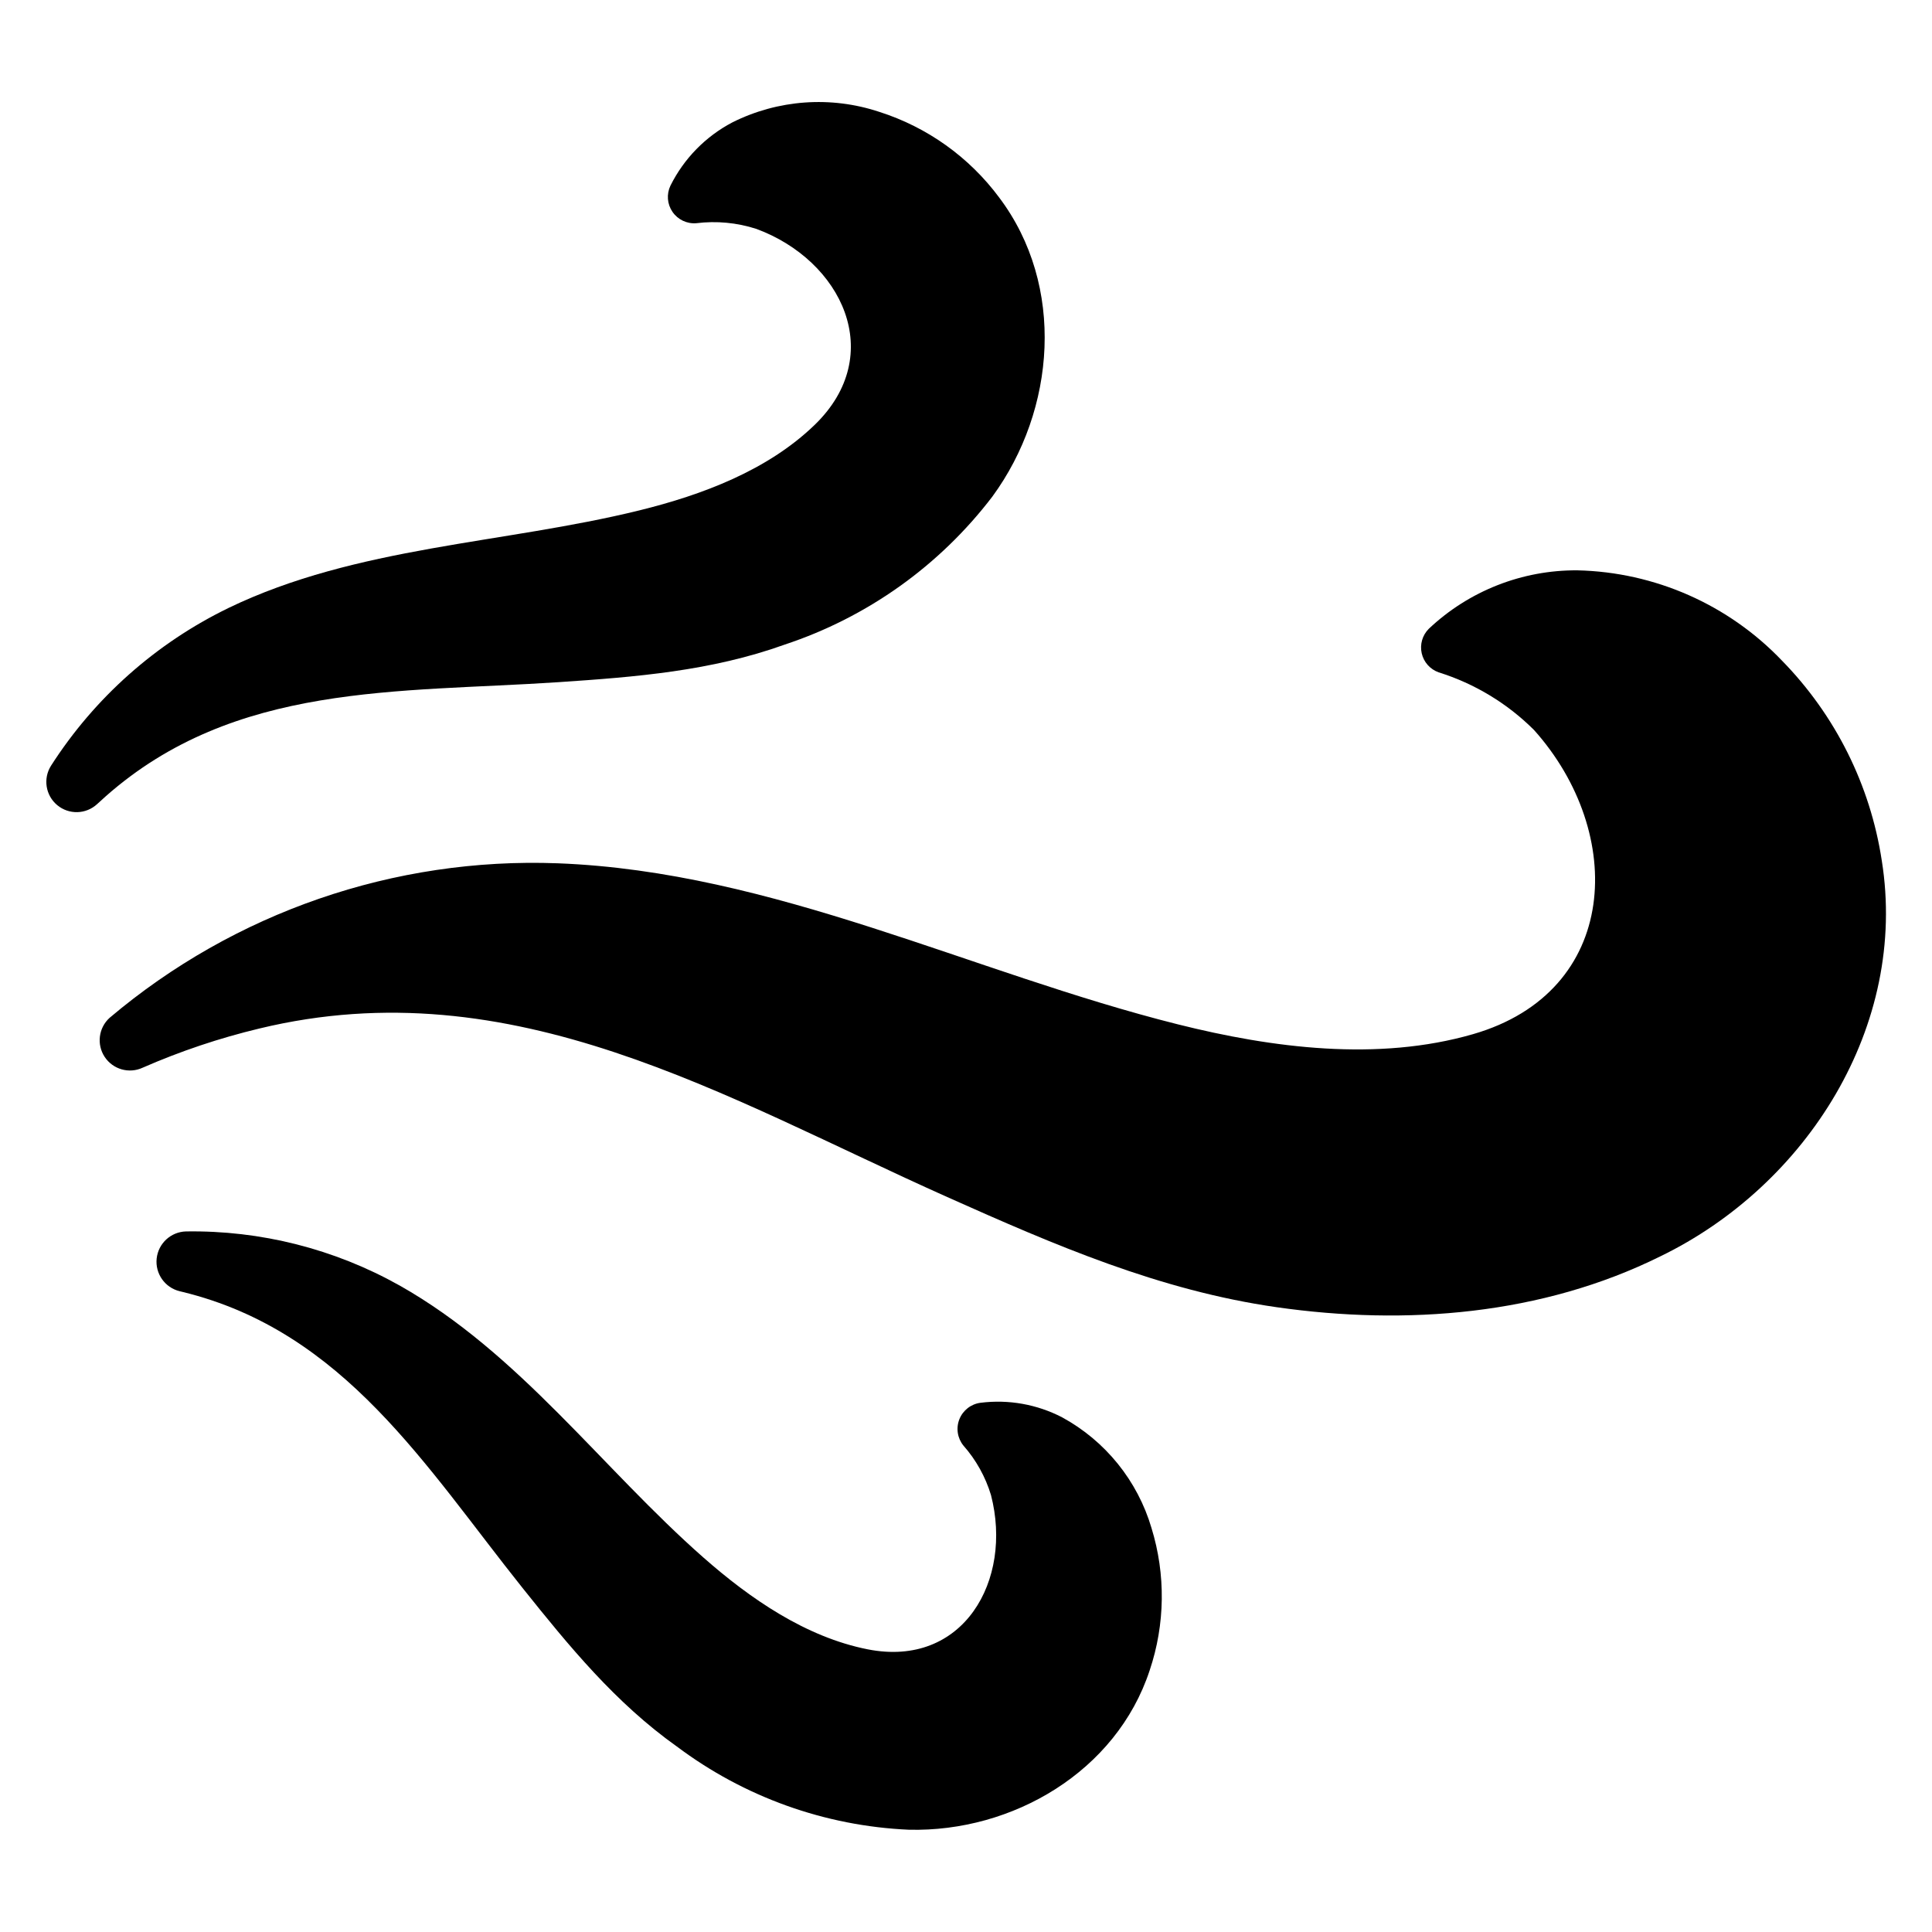
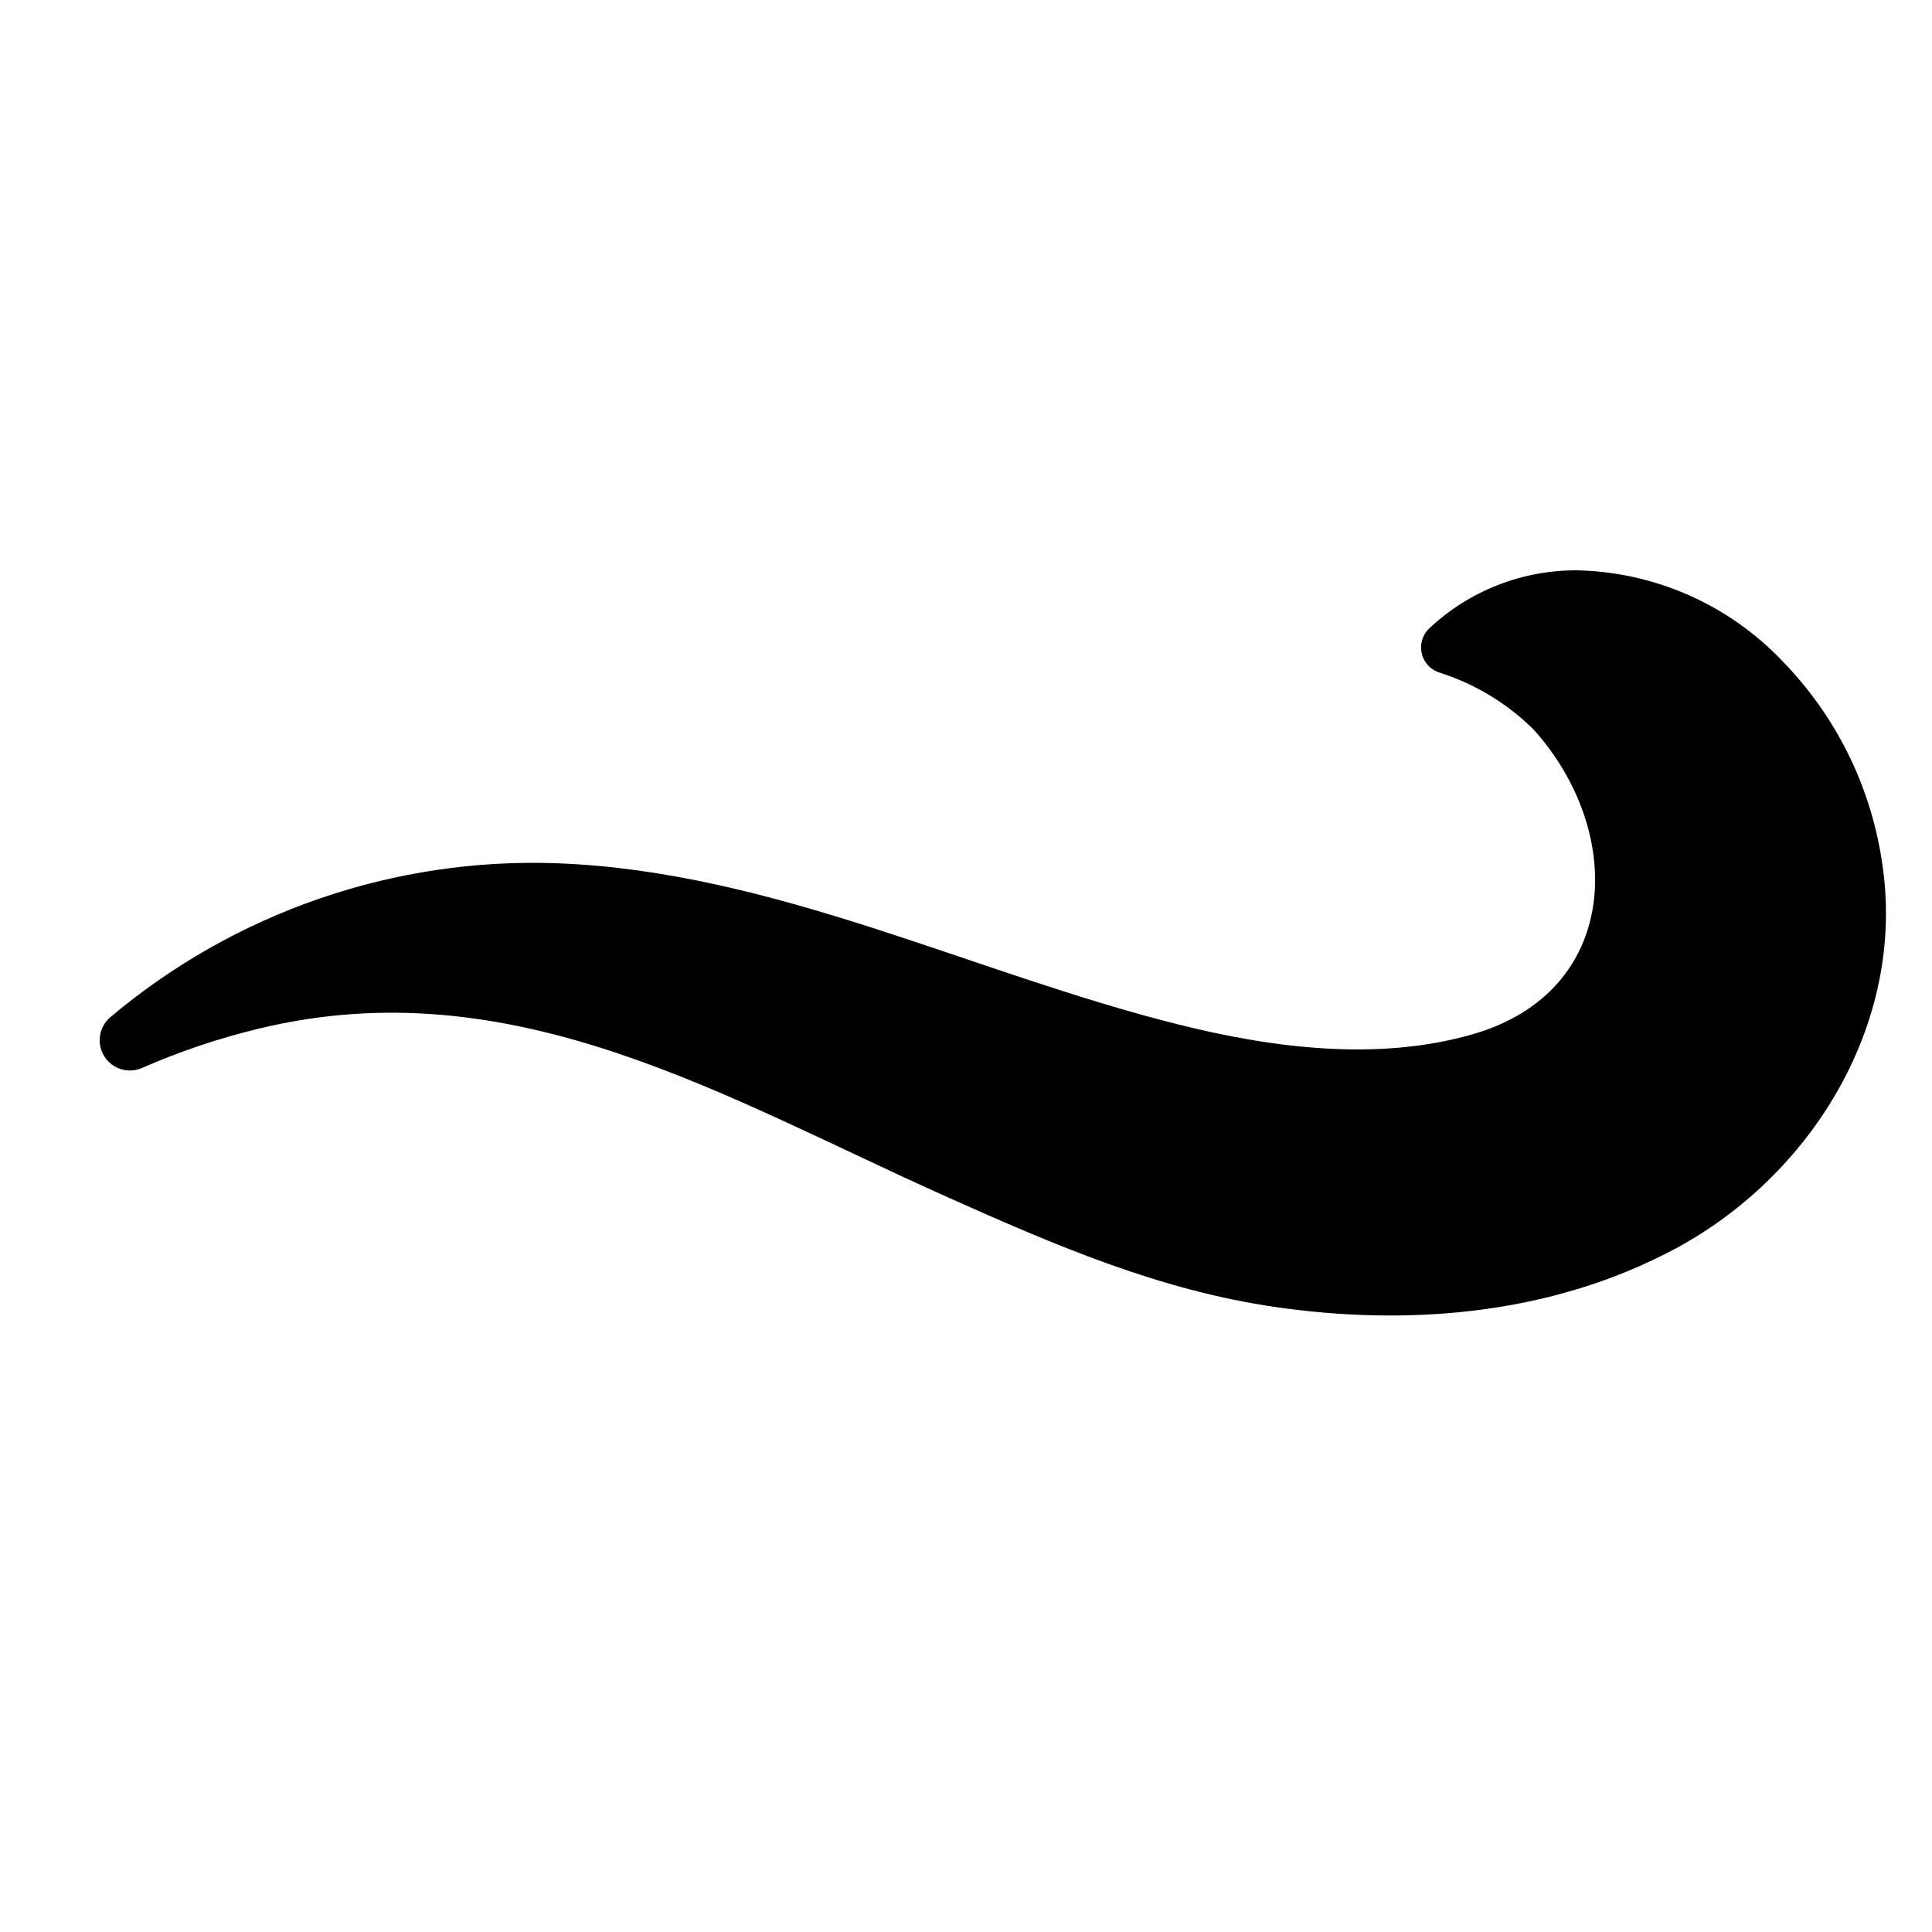
<svg xmlns="http://www.w3.org/2000/svg" fill="#000000" width="800px" height="800px" version="1.1" viewBox="144 144 512 512">
  <g>
    <path d="m642.69 372.06c-3.047-20.016-12.312-38.562-26.48-53.02-14.176-14.832-33.66-23.426-54.168-23.895-14.645-0.109-28.766 5.445-39.41 15.504-1.691 1.699-2.394 4.144-1.863 6.484 0.531 2.34 2.223 4.242 4.484 5.043 9.539 2.984 18.219 8.234 25.293 15.297 24.414 27.285 22.844 69.324-16.191 80.594-25.25 7.289-53.133 3.68-78.199-2.602-54.758-13.723-107.13-40.508-164.38-42.684-43.293-1.621-85.633 12.98-118.72 40.945-2.941 2.656-3.496 7.066-1.309 10.375 2.188 3.305 6.465 4.516 10.062 2.848 9.977-4.367 20.32-7.84 30.91-10.379 67.34-16.258 123.26 18.262 182.33 44.668 28.43 12.707 56.215 24.742 87.293 29.188 34.293 4.906 70.273 2.082 101.66-13.477 38.875-18.855 65.68-61.141 58.688-104.89z" />
-     <path d="m292.04 324.78c20.488-1.375 40.395-2.941 59.875-9.941v-0.004c21.895-7.231 41.09-20.906 55.074-39.238 16.832-22.988 19.398-55.902 1.816-79.238-7.953-10.719-19.078-18.668-31.801-22.719-12.836-4.262-26.844-3.254-38.938 2.805-7.086 3.727-12.82 9.586-16.391 16.754-1.074 2.246-0.871 4.898 0.543 6.953 1.41 2.055 3.812 3.199 6.297 3.004 5.352-0.668 10.785-0.152 15.918 1.5 22.648 8.359 34.715 33.34 15.445 51.961-12.461 12.043-29.824 18.547-46.371 22.625-36.141 8.91-74.93 9.473-108.96 25.879l0.004 0.004c-19.223 9.336-35.492 23.797-47.023 41.789-2.16 3.402-1.461 7.879 1.637 10.457 3.098 2.582 7.625 2.461 10.582-0.281 0.746-0.691 1.496-1.371 2.254-2.043 34.219-30.266 77.461-27.414 120.04-30.266z" />
-     <path d="m425.48 519.61c-6.652-3.449-14.195-4.797-21.633-3.859-2.512 0.324-4.652 1.988-5.594 4.34-0.941 2.356-0.535 5.031 1.062 7 3.348 3.797 5.84 8.273 7.305 13.117 5.852 22.566-7.309 45.895-32.684 40.879-16.414-3.246-31.137-13.426-43.492-24.297-26.98-23.746-48.797-54.188-80.559-72.129v0.004c-17.266-9.688-36.789-14.629-56.582-14.324-4.027 0.105-7.356 3.176-7.785 7.184-0.426 4.004 2.18 7.707 6.094 8.66l0.758 0.184c42.852 10.453 64.418 46.309 90.137 78.492 12.379 15.488 24.59 30.406 40.875 41.992l0.004-0.004c17.797 13.375 39.219 21.059 61.461 22.047 27.5 0.68 55.008-15.422 63.824-42.223 4.113-12.215 4.285-25.414 0.488-37.73-3.695-12.531-12.211-23.078-23.68-29.332z" />
  </g>
</svg>